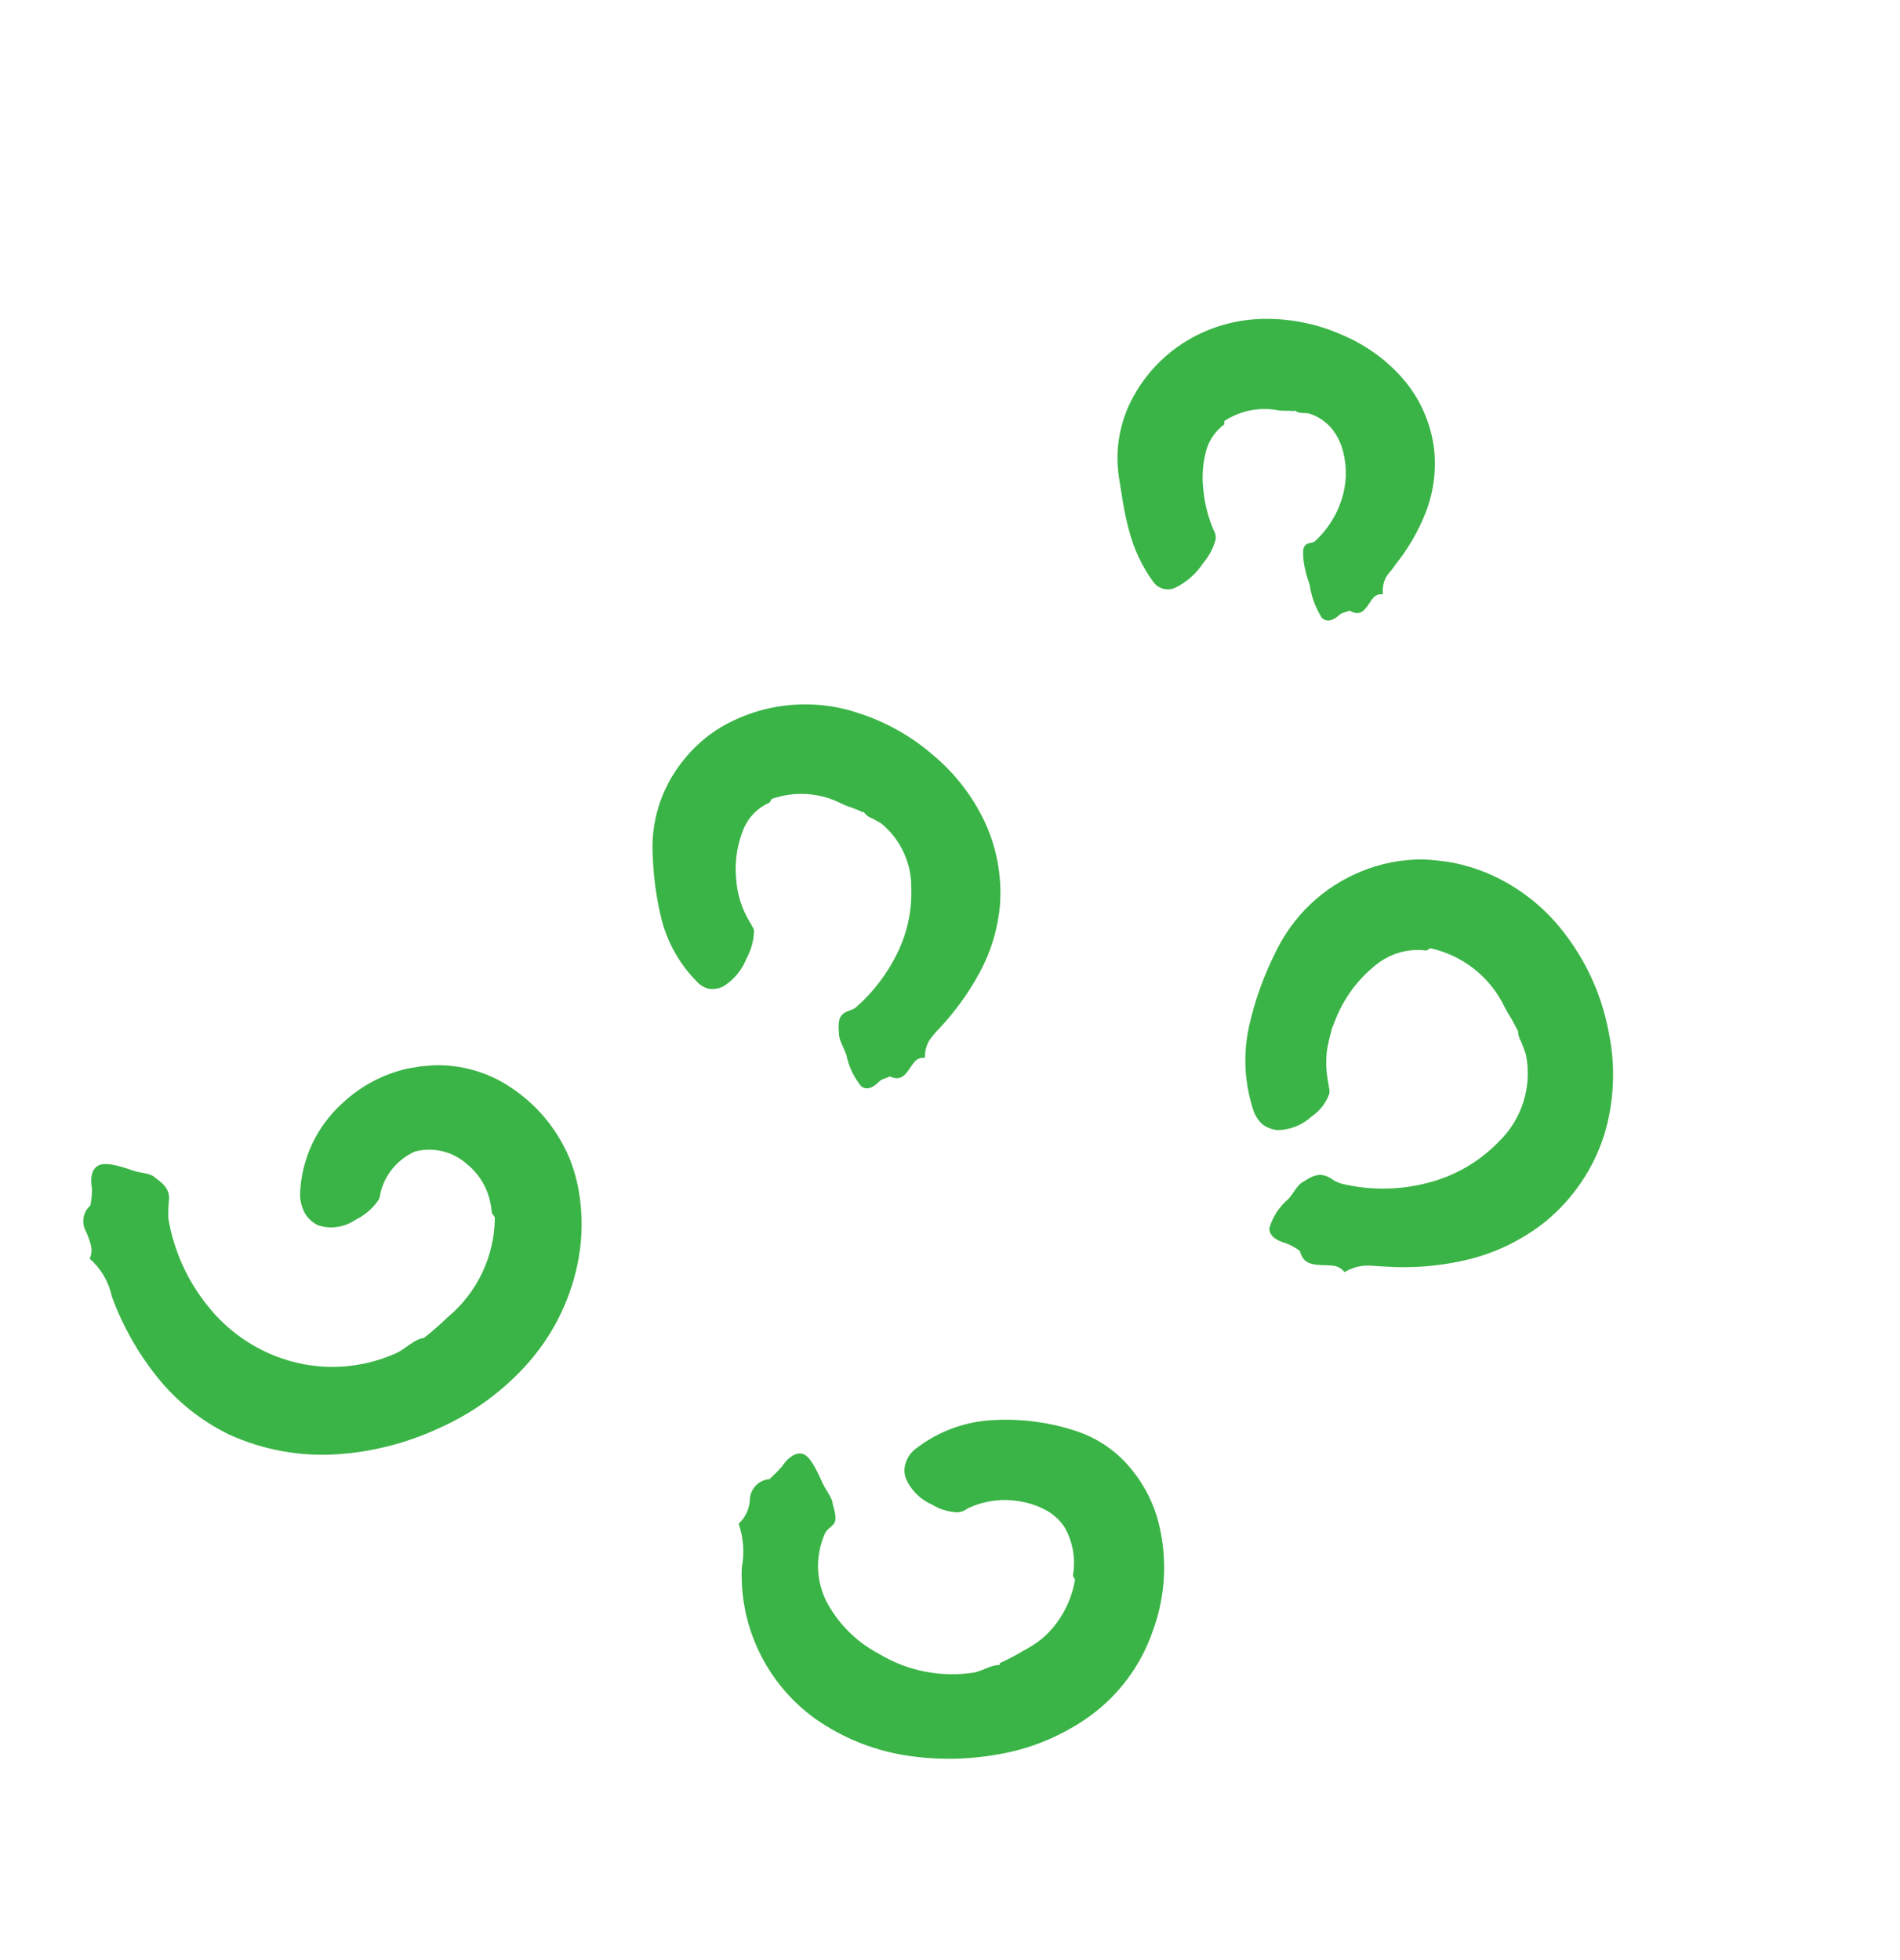
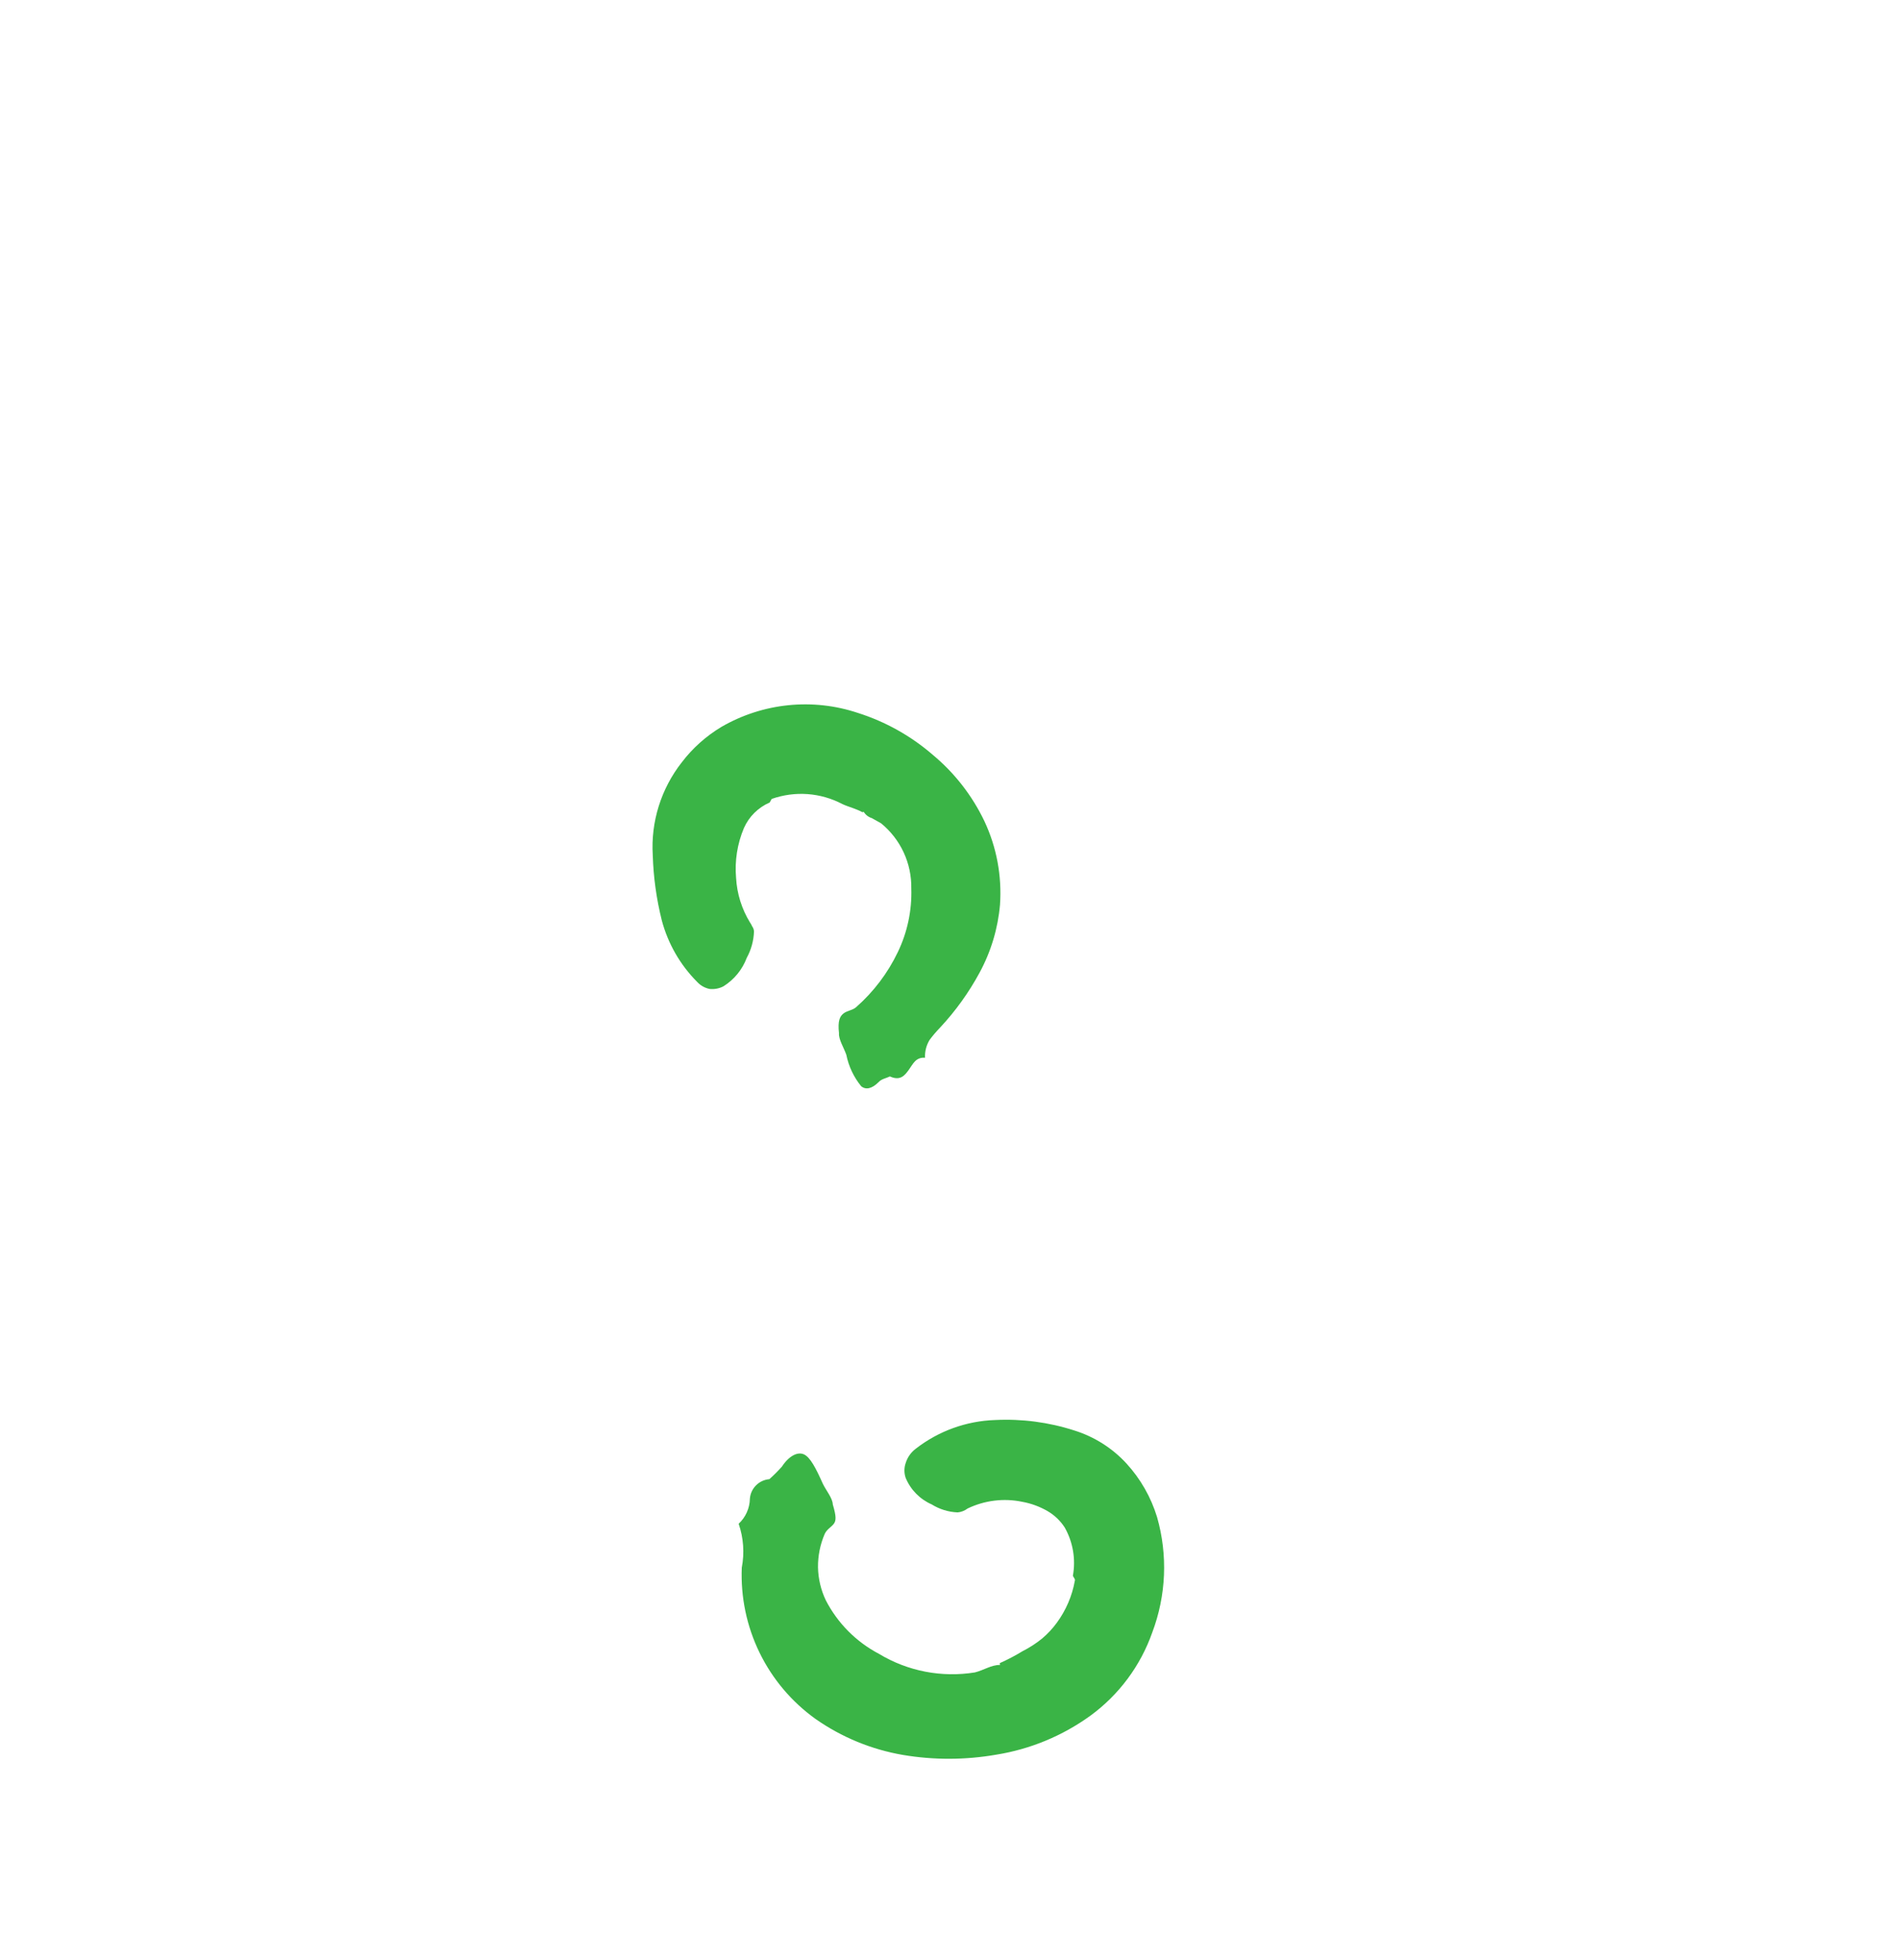
<svg xmlns="http://www.w3.org/2000/svg" width="95" height="98" viewBox="0 0 95 98" fill="none">
-   <path d="M21.167 66.921C21.587 66.594 21.989 66.245 22.371 65.874C23.103 65.269 23.694 64.511 24.103 63.655C24.513 62.799 24.73 61.864 24.742 60.916C24.746 60.827 24.649 60.743 24.594 60.666C24.574 60.419 24.533 60.175 24.472 59.936C24.414 59.719 24.334 59.508 24.233 59.307C24.018 58.877 23.713 58.499 23.338 58.198C22.993 57.891 22.578 57.674 22.13 57.565C21.681 57.456 21.212 57.458 20.764 57.572C20.334 57.759 19.953 58.044 19.651 58.403C19.349 58.762 19.134 59.186 19.023 59.641C19.016 59.716 19.002 59.79 18.983 59.862C18.951 59.957 18.901 60.046 18.836 60.122C18.554 60.493 18.188 60.792 17.769 60.994C17.499 61.179 17.191 61.3 16.868 61.347C16.545 61.395 16.215 61.367 15.905 61.267C15.629 61.136 15.398 60.925 15.243 60.661C15.076 60.352 14.994 60.004 15.005 59.653C15.041 58.802 15.247 57.966 15.61 57.195C15.973 56.423 16.487 55.732 17.121 55.16C18.043 54.294 19.182 53.693 20.417 53.421L21.028 53.321L21.651 53.267C22.846 53.222 24.029 53.506 25.073 54.086C26.597 54.949 27.792 56.291 28.471 57.905C28.687 58.444 28.846 59.005 28.944 59.577C29.13 60.678 29.127 61.803 28.934 62.905C28.595 64.813 27.747 66.597 26.479 68.067C25.233 69.501 23.684 70.644 21.946 71.412C20.335 72.161 18.599 72.604 16.828 72.718C14.987 72.834 13.147 72.496 11.469 71.735C10.041 71.042 8.789 70.035 7.808 68.789C6.864 67.597 6.117 66.262 5.595 64.834C5.439 64.097 5.049 63.43 4.483 62.934C4.712 62.445 4.473 62.045 4.314 61.599C4.187 61.389 4.139 61.14 4.177 60.897C4.215 60.654 4.337 60.432 4.522 60.27C4.577 59.993 4.603 59.712 4.599 59.43C4.485 58.795 4.639 58.387 4.963 58.256C5.287 58.126 5.852 58.244 6.68 58.54C7.045 58.661 7.545 58.651 7.776 58.902C8.325 59.278 8.452 59.577 8.457 59.907C8.42 60.237 8.406 60.57 8.414 60.902C8.677 62.5 9.348 64.002 10.36 65.263C11.329 66.502 12.639 67.431 14.13 67.936C15.98 68.563 18.001 68.468 19.788 67.671C20.277 67.45 20.634 67.018 21.138 66.904L21.167 66.921Z" fill="#3AB446" />
  <path d="M49.987 83.159C50.381 82.984 50.763 82.784 51.131 82.559C51.474 82.386 51.798 82.177 52.097 81.935C52.376 81.702 52.625 81.435 52.84 81.141C53.298 80.518 53.607 79.797 53.742 79.037C53.778 78.973 53.676 78.87 53.644 78.792C53.794 77.964 53.65 77.111 53.238 76.38C53.02 76.04 52.723 75.756 52.373 75.554C51.983 75.329 51.557 75.172 51.113 75.092C50.191 74.9 49.23 75.018 48.379 75.427C48.236 75.537 48.063 75.605 47.883 75.621C47.423 75.603 46.977 75.466 46.587 75.223C45.999 74.966 45.533 74.493 45.286 73.902C45.199 73.656 45.2 73.388 45.288 73.142C45.378 72.859 45.554 72.612 45.792 72.435C46.931 71.55 48.32 71.049 49.759 71.002C51.096 70.936 52.433 71.112 53.706 71.522C54.71 71.833 55.613 72.403 56.324 73.177C57.027 73.946 57.55 74.862 57.854 75.859C58.395 77.754 58.311 79.774 57.614 81.622C57.026 83.295 55.942 84.751 54.508 85.795C53.115 86.799 51.508 87.464 49.815 87.735C48.271 88.004 46.693 88.009 45.15 87.749C43.575 87.479 42.082 86.864 40.775 85.948C39.582 85.093 38.621 83.954 37.977 82.634C37.334 81.314 37.029 79.854 37.089 78.385C37.23 77.651 37.176 76.894 36.933 76.19C37.106 76.029 37.245 75.835 37.341 75.62C37.438 75.404 37.49 75.172 37.494 74.936C37.514 74.684 37.623 74.448 37.802 74.269C37.98 74.09 38.217 73.98 38.469 73.96C38.689 73.763 38.897 73.555 39.093 73.335C39.459 72.779 39.891 72.579 40.199 72.721C40.506 72.863 40.783 73.383 41.139 74.183C41.303 74.526 41.629 74.906 41.64 75.224C41.816 75.817 41.814 76.037 41.684 76.2C41.554 76.363 41.332 76.475 41.231 76.708C41.007 77.231 40.894 77.795 40.9 78.364C40.911 78.934 41.043 79.496 41.288 80.011C41.878 81.158 42.807 82.095 43.95 82.695C45.386 83.563 47.087 83.892 48.747 83.622C49.189 83.512 49.568 83.244 49.998 83.249L49.987 83.159Z" fill="#3AB446" />
-   <path d="M75.909 51.576C75.809 51.361 75.68 51.159 75.577 50.95C75.451 50.757 75.335 50.557 75.23 50.352C74.878 49.618 74.366 48.974 73.73 48.467C73.094 47.96 72.352 47.603 71.558 47.422C71.501 47.39 71.397 47.492 71.325 47.528C70.46 47.414 69.584 47.646 68.888 48.173C67.963 48.882 67.244 49.824 66.805 50.903L66.645 51.308C66.577 51.43 66.57 51.578 66.524 51.712C66.45 51.98 66.391 52.252 66.348 52.526C66.285 53.044 66.304 53.567 66.402 54.079C66.415 54.162 66.437 54.258 66.447 54.363C66.481 54.475 66.484 54.596 66.457 54.711C66.291 55.16 65.989 55.547 65.591 55.817C65.125 56.253 64.512 56.499 63.874 56.507C63.609 56.48 63.356 56.386 63.139 56.232C62.927 56.046 62.768 55.807 62.677 55.54C62.223 54.181 62.145 52.723 62.452 51.321C62.74 50.028 63.189 48.776 63.788 47.594C64.661 45.772 66.183 44.338 68.054 43.575C69.041 43.168 70.1 42.963 71.166 42.973C71.686 42.997 72.204 43.055 72.716 43.148C73.224 43.258 73.722 43.407 74.206 43.593C75.88 44.269 77.327 45.406 78.379 46.872C79.419 48.283 80.124 49.913 80.44 51.639C80.791 53.334 80.711 55.092 80.208 56.752C79.67 58.441 78.656 59.939 77.287 61.068C76.147 61.981 74.82 62.634 73.401 62.979C72.044 63.306 70.645 63.424 69.253 63.329C68.93 63.323 68.597 63.266 68.261 63.283C67.895 63.306 67.54 63.419 67.226 63.61C66.899 63.191 66.473 63.287 66.035 63.255C65.597 63.223 65.148 63.185 64.995 62.551C64.787 62.393 64.557 62.264 64.313 62.17C63.742 62.01 63.443 61.744 63.472 61.395C63.641 60.828 63.973 60.324 64.426 59.943C64.686 59.655 64.89 59.198 65.196 59.073C65.731 58.702 66.019 58.704 66.299 58.8C66.436 58.853 66.564 58.925 66.681 59.013C66.81 59.087 66.948 59.147 67.091 59.189C68.494 59.526 69.96 59.513 71.36 59.151C72.721 58.812 73.96 58.097 74.936 57.089C75.509 56.536 75.934 55.848 76.172 55.09C76.41 54.331 76.454 53.525 76.299 52.746C76.239 52.529 76.145 52.318 76.069 52.115C75.954 51.921 75.895 51.698 75.899 51.472L75.909 51.576Z" fill="#3AB446" />
  <path d="M43.113 40.609C42.795 40.431 42.437 40.352 42.118 40.204C41.579 39.92 40.987 39.751 40.38 39.706C39.772 39.662 39.161 39.744 38.585 39.947C38.562 39.987 38.517 40.068 38.484 40.126C37.909 40.375 37.448 40.832 37.195 41.406C36.864 42.193 36.73 43.047 36.804 43.896C36.848 44.687 37.088 45.454 37.502 46.128C37.544 46.187 37.58 46.25 37.608 46.317C37.663 46.392 37.694 46.481 37.7 46.573C37.684 47.035 37.56 47.487 37.338 47.892C37.116 48.482 36.706 48.983 36.172 49.317C35.96 49.428 35.72 49.473 35.482 49.449C35.245 49.401 35.029 49.28 34.864 49.103C34.011 48.249 33.399 47.184 33.089 46.017C32.823 44.953 32.672 43.864 32.638 42.767C32.535 41.091 33.054 39.434 34.094 38.111C34.636 37.401 35.309 36.802 36.075 36.343C37.099 35.751 38.237 35.382 39.413 35.262C40.588 35.142 41.776 35.273 42.895 35.647C44.273 36.084 45.548 36.797 46.64 37.743C47.729 38.649 48.609 39.78 49.22 41.059C49.832 42.361 50.1 43.8 50 45.238C49.896 46.425 49.55 47.578 48.983 48.626C48.442 49.628 47.775 50.556 46.997 51.388C46.812 51.579 46.639 51.782 46.48 51.996C46.316 52.264 46.237 52.575 46.252 52.888C45.784 52.855 45.652 53.199 45.444 53.486C45.237 53.774 45.015 54.06 44.495 53.823C44.307 53.915 44.077 53.946 43.935 54.103C43.592 54.443 43.292 54.504 43.058 54.312C42.687 53.856 42.432 53.317 42.316 52.74C42.191 52.381 41.923 51.965 41.95 51.661C41.88 51.043 41.992 50.816 42.18 50.671C42.369 50.525 42.648 50.514 42.817 50.35C43.683 49.587 44.386 48.658 44.885 47.619C45.367 46.623 45.6 45.527 45.565 44.423C45.575 43.801 45.445 43.184 45.183 42.62C44.922 42.056 44.535 41.559 44.054 41.166C43.898 41.078 43.742 40.991 43.592 40.907C43.424 40.855 43.281 40.745 43.188 40.597L43.113 40.609Z" fill="#3AB446" />
-   <path d="M64.722 20.559C64.448 20.52 64.167 20.56 63.911 20.516C62.983 20.338 62.02 20.528 61.227 21.046C61.208 21.08 61.212 21.167 61.212 21.22C60.789 21.532 60.478 21.971 60.325 22.474C60.136 23.138 60.084 23.834 60.171 24.518C60.238 25.211 60.413 25.889 60.689 26.528C60.769 26.66 60.802 26.815 60.783 26.968C60.666 27.401 60.456 27.802 60.167 28.145C59.827 28.665 59.357 29.086 58.803 29.368C58.62 29.463 58.409 29.492 58.207 29.45C58.005 29.407 57.824 29.296 57.695 29.136C57.116 28.354 56.694 27.466 56.452 26.523C56.2 25.621 56.089 24.737 55.941 23.825C55.737 22.437 56.001 21.018 56.689 19.793C57.406 18.498 58.494 17.448 59.813 16.777C60.958 16.196 62.228 15.911 63.51 15.947C64.763 15.969 65.998 16.246 67.14 16.761C68.294 17.25 69.323 17.994 70.147 18.938C71.008 19.934 71.551 21.165 71.707 22.474C71.819 23.546 71.673 24.631 71.281 25.637C70.903 26.591 70.381 27.482 69.734 28.279C69.617 28.487 69.428 28.648 69.298 28.864C69.165 29.127 69.112 29.423 69.146 29.715C68.691 29.674 68.594 30.008 68.388 30.28C68.181 30.553 67.982 30.814 67.485 30.535C67.297 30.613 67.076 30.627 66.942 30.772C66.597 31.073 66.292 31.116 66.07 30.862C65.763 30.359 65.561 29.798 65.477 29.214C65.343 28.857 65.246 28.486 65.187 28.109C65.116 27.506 65.166 27.336 65.302 27.229C65.438 27.123 65.64 27.168 65.759 27.051C66.368 26.491 66.821 25.782 67.075 24.995C67.33 24.227 67.362 23.403 67.165 22.619C67.064 22.189 66.87 21.787 66.597 21.441C66.308 21.094 65.928 20.834 65.5 20.69C65.248 20.61 64.934 20.723 64.743 20.51L64.722 20.559Z" fill="#3AB446" />
</svg>